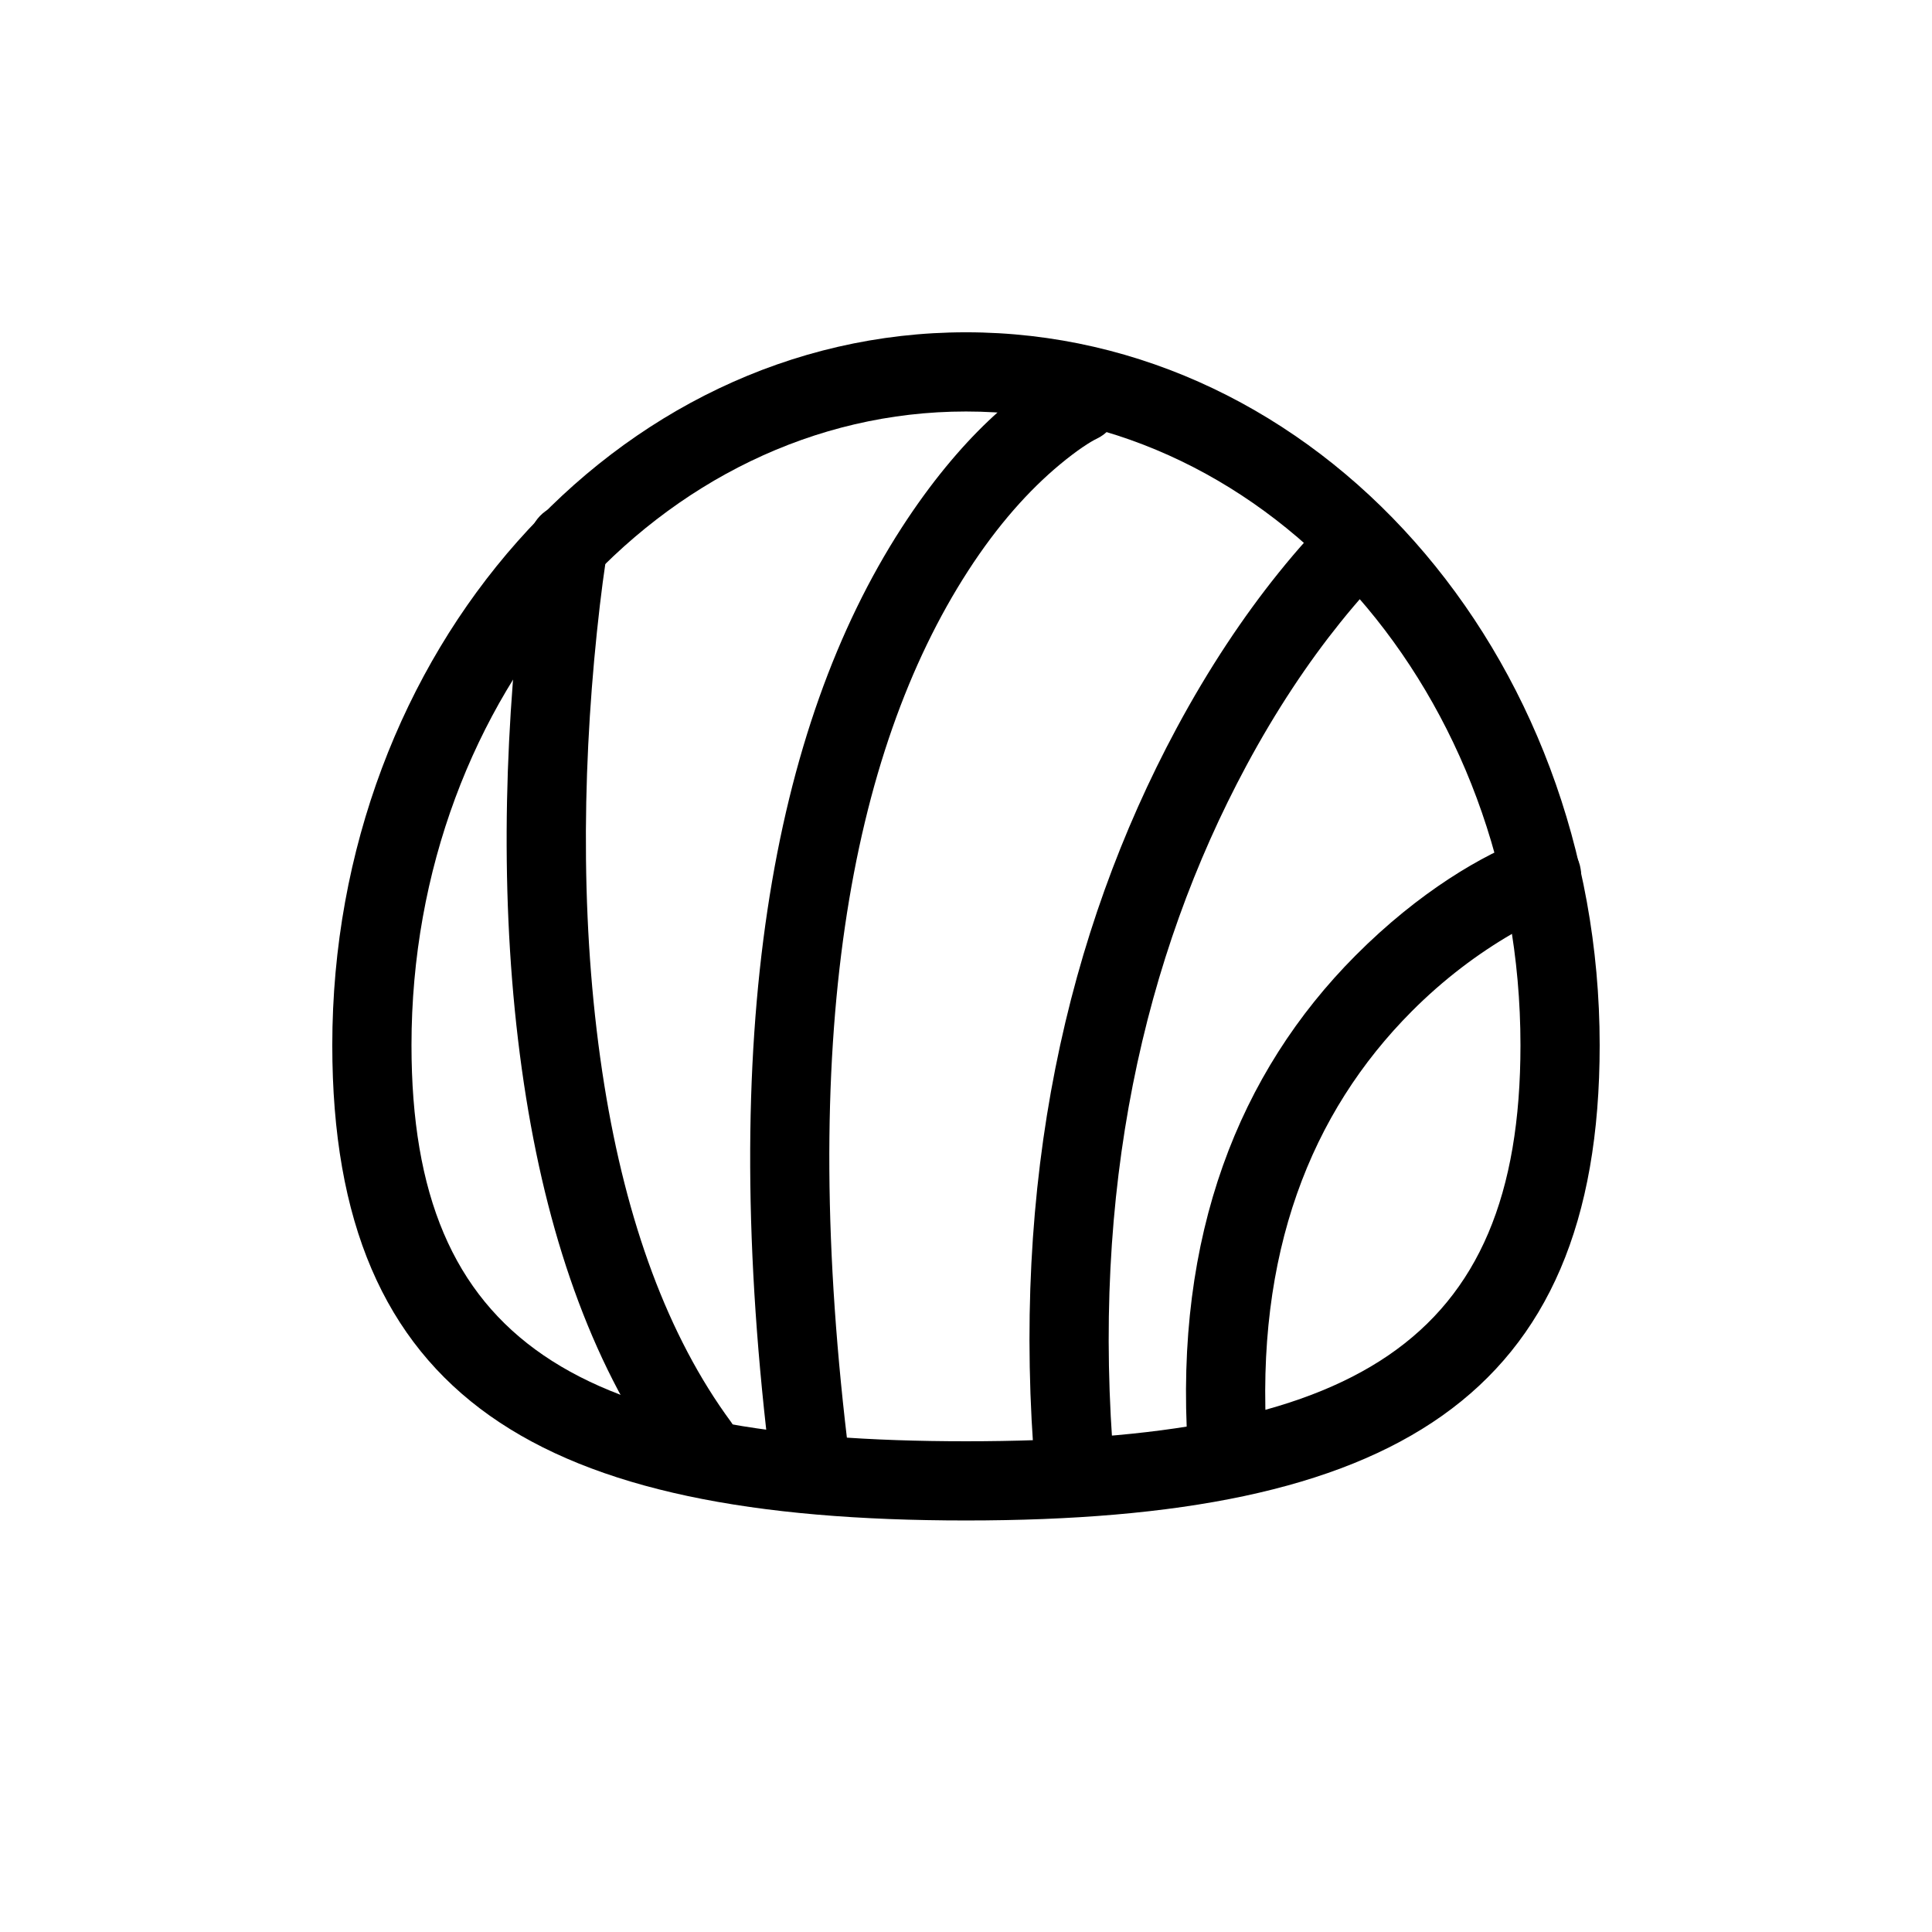
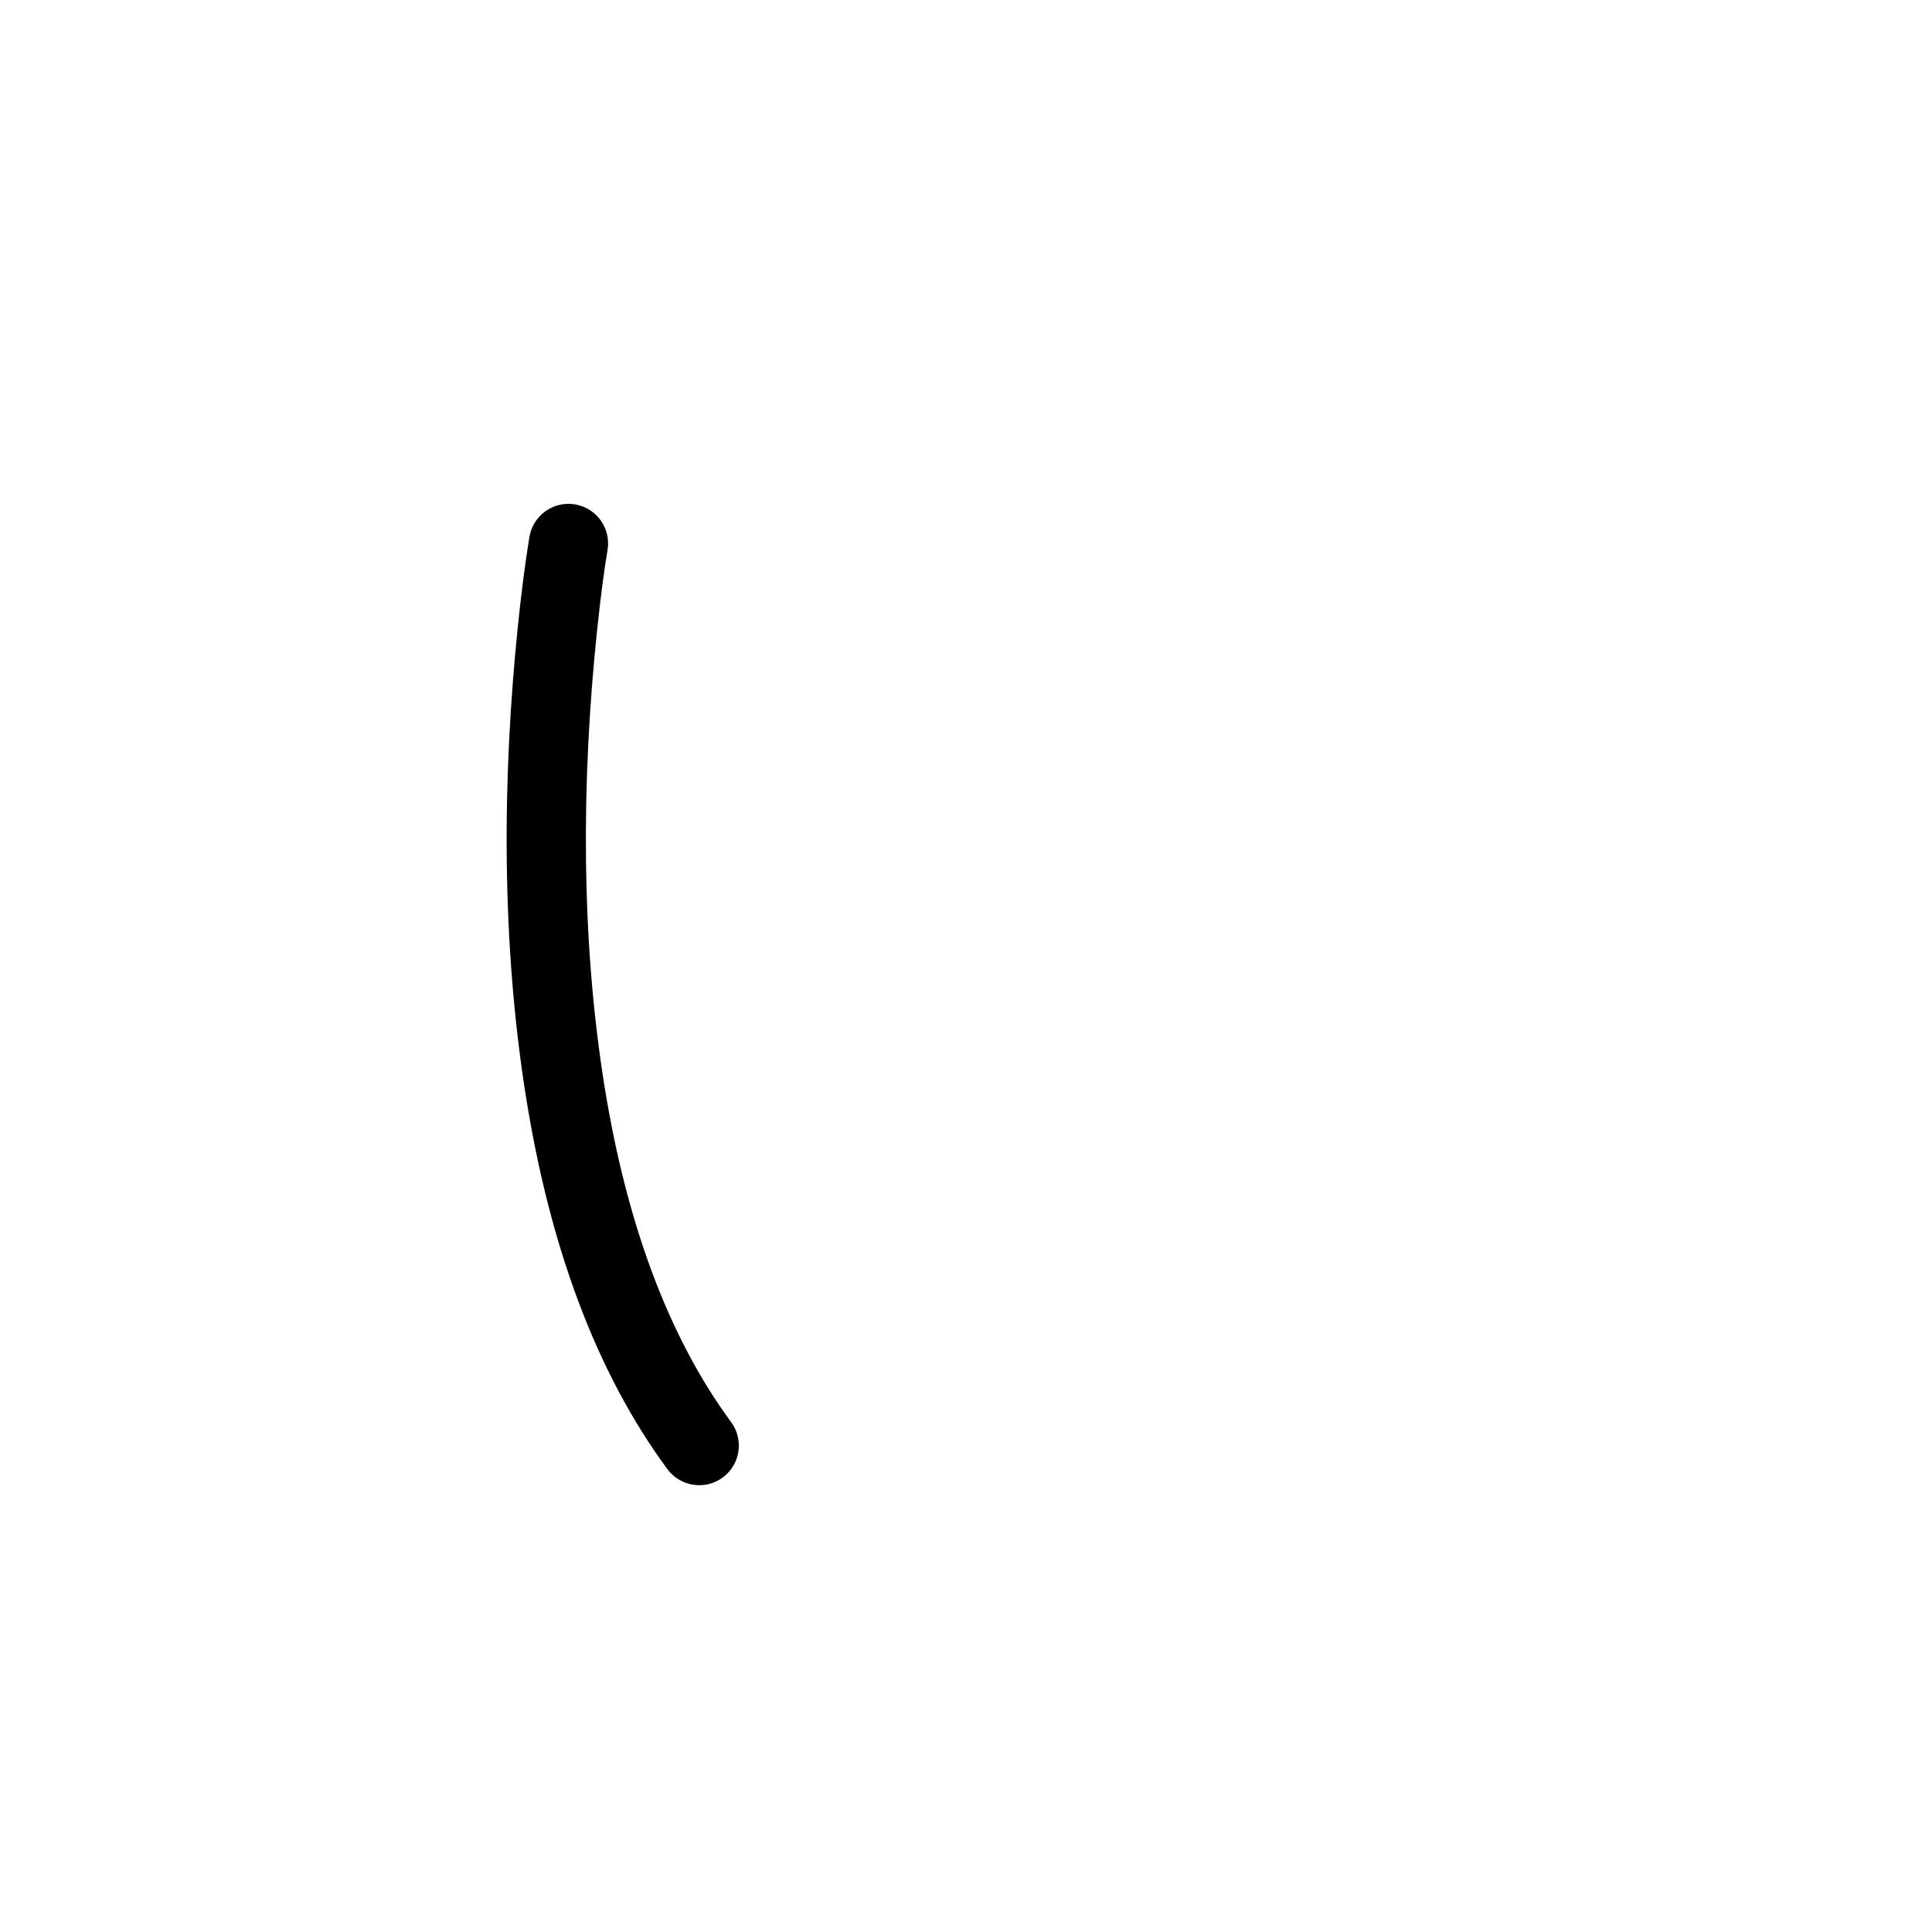
<svg xmlns="http://www.w3.org/2000/svg" fill="#000000" width="800px" height="800px" version="1.1" viewBox="144 144 512 512">
  <g fill-rule="evenodd">
-     <path d="m567.93 420.99c0-104.07-74.875-188.93-167.93-188.93-93.062 0-167.94 84.859-167.94 188.93 0 93.855 55.27 125.95 167.94 125.95s167.93-32.094 167.93-125.95zm-314.88 0c0-93.023 66.102-167.94 146.95-167.94 80.84 0 146.94 74.914 146.94 167.94 0 79.207-44.34 104.96-146.94 104.96-102.61 0-146.95-25.75-146.95-104.96z" />
-     <path d="m382.96 283.84c-34.203 52.887-49.113 134.15-34.656 249.56 0.723 5.75 5.969 9.828 11.723 9.109 5.75-0.723 9.828-5.969 9.109-11.719-13.879-110.79 0.121-187.11 31.449-235.55 7.812-12.078 16.098-21.332 24.289-28.137 4.695-3.906 8.148-6.07 9.777-6.84 5.238-2.481 7.477-8.738 4.996-13.977-2.481-5.238-8.738-7.477-13.977-4.996-11.285 5.344-27.199 18.566-42.711 42.551z" />
-     <path d="m482.76 295.9c-9.223 11.48-18.414 25.188-26.973 41.117-29.098 54.168-44.062 120.18-37.395 197.75 0.496 5.773 5.582 10.055 11.355 9.559 5.777-0.496 10.059-5.582 9.559-11.355-6.305-73.359 7.742-135.33 34.973-186.02 7.93-14.762 16.406-27.402 24.848-37.906 4.977-6.199 8.762-10.242 10.766-12.121 4.234-3.961 4.453-10.602 0.488-14.832-3.961-4.234-10.602-4.453-14.836-0.488-2.703 2.531-7.164 7.297-12.785 14.293z" />
-     <path d="m503.22 397.23c-30.852 30.992-48.031 74.074-44.453 130.37 0.367 5.785 5.356 10.176 11.141 9.809 5.785-0.367 10.176-5.356 9.809-11.141-3.184-50.137 11.672-87.395 38.383-114.23 8.473-8.508 17.551-15.312 26.602-20.562 5.332-3.09 9.363-4.938 11.434-5.699 5.441-1.996 8.234-8.027 6.234-13.469-2-5.441-8.031-8.234-13.473-6.234-11.785 4.328-28.766 14.172-45.676 31.156z" />
    <path d="m283.35 292.52c-0.699 4.957-1.398 10.613-2.051 16.879-4.258 40.988-4.453 84.508 2.129 125.52 6.281 39.133 18.367 72.543 37.43 98.41 3.438 4.664 10.008 5.66 14.676 2.219 4.664-3.438 5.66-10.008 2.223-14.676-16.828-22.828-27.809-53.188-33.602-89.281-6.246-38.918-6.059-80.707-1.977-120.02 1.066-10.27 2.129-17.77 2.82-21.773 0.984-5.711-2.852-11.141-8.562-12.125s-11.141 2.848-12.125 8.559c-0.199 1.16-0.535 3.289-0.961 6.293z" />
  </g>
</svg>